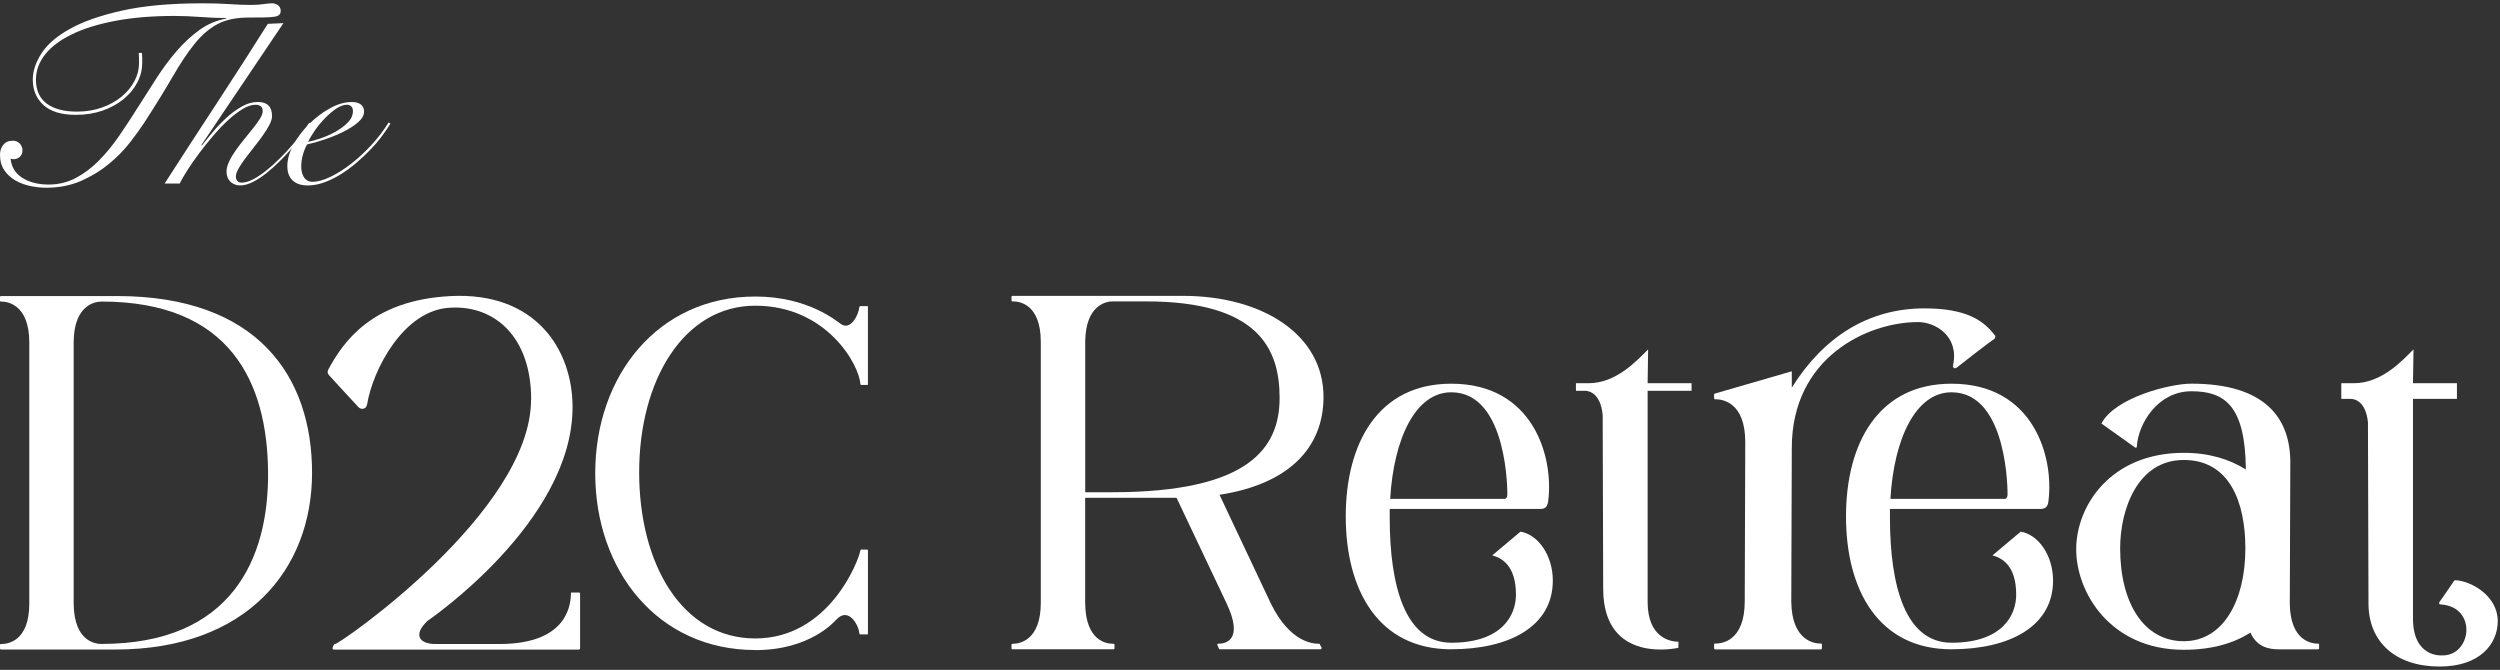
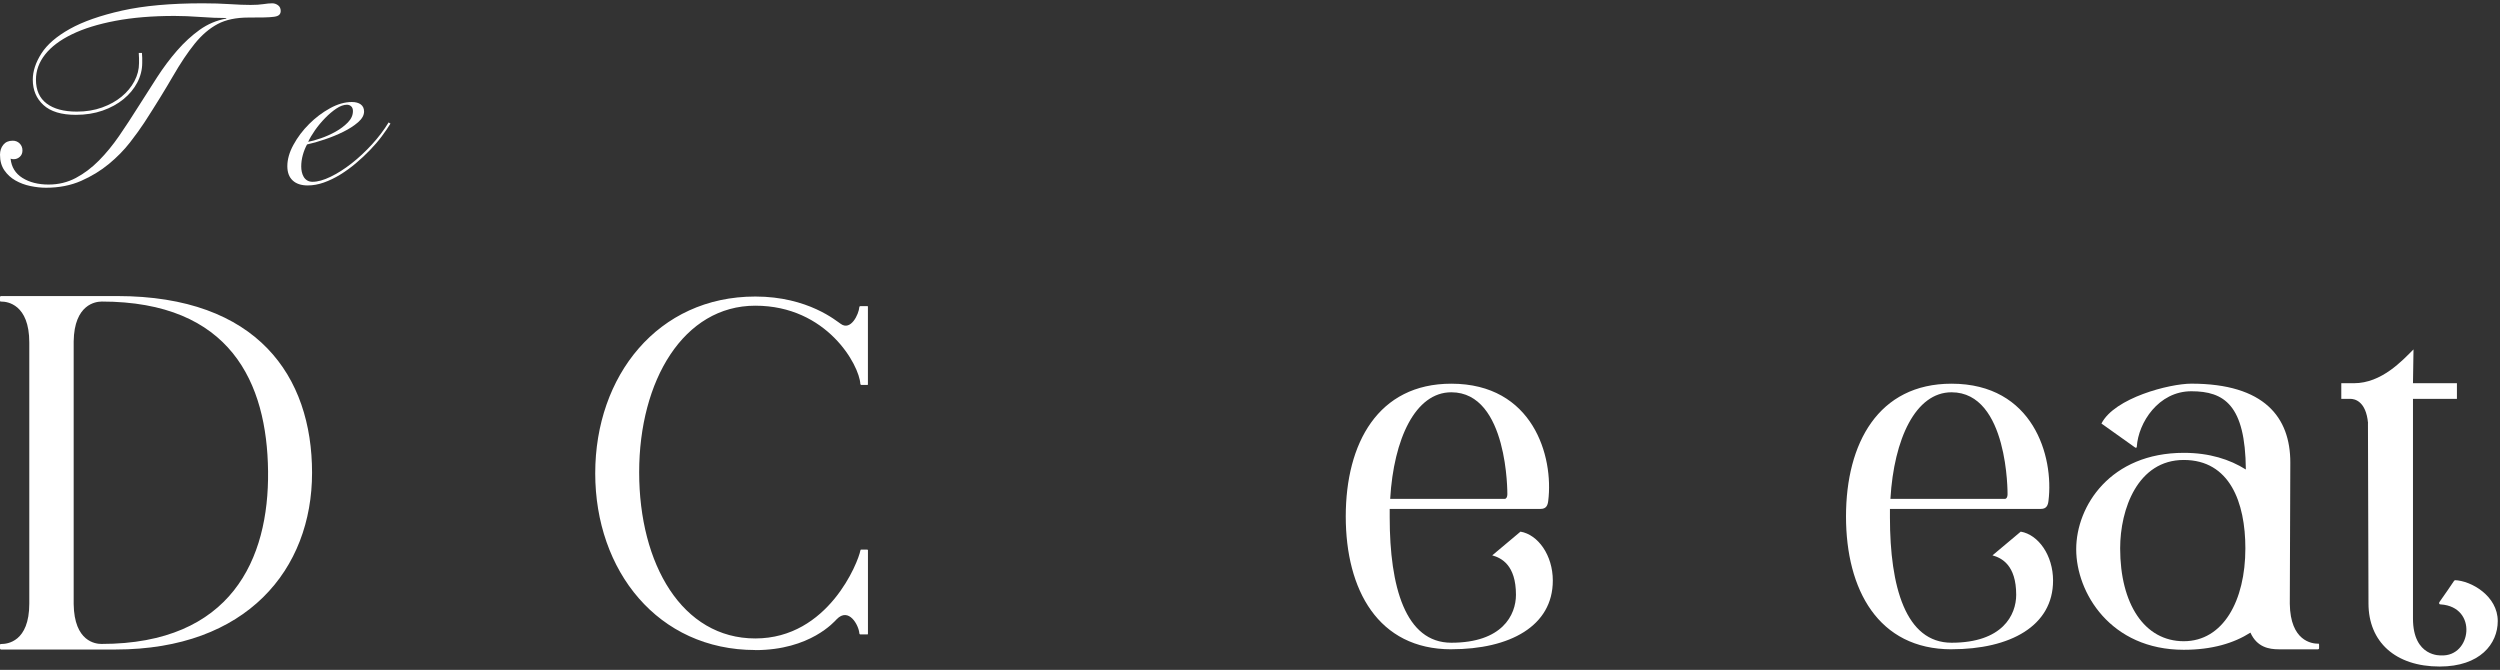
<svg xmlns="http://www.w3.org/2000/svg" width="209" height="56" viewBox="0 0 209 56" fill="none">
  <rect x="0" y="0" width="209" height="56" fill="#333333" stroke="none" />
  <path d="M11.867 4.43C11.882 4.578 11.89 4.718 11.89 4.85V5.248C11.89 5.822 11.752 6.372 11.48 6.894C11.207 7.417 10.825 7.881 10.33 8.286C9.836 8.691 9.251 9.011 8.574 9.248C7.896 9.483 7.152 9.601 6.342 9.601C5.135 9.601 4.233 9.328 3.636 8.783C3.039 8.239 2.741 7.532 2.741 6.662C2.741 5.955 2.981 5.225 3.458 4.475C3.936 3.723 4.728 3.039 5.832 2.421C6.937 1.802 8.396 1.292 10.208 0.885C12.02 0.48 14.266 0.277 16.947 0.277C17.772 0.277 18.524 0.3 19.201 0.345C19.878 0.39 20.461 0.412 20.948 0.412C21.375 0.412 21.733 0.39 22.02 0.345C22.307 0.3 22.555 0.277 22.76 0.277C22.937 0.277 23.099 0.332 23.247 0.442C23.394 0.552 23.467 0.712 23.467 0.917C23.467 1.049 23.427 1.157 23.344 1.237C23.265 1.319 23.119 1.374 22.915 1.402C22.707 1.432 22.432 1.449 22.085 1.457C21.74 1.464 21.3 1.467 20.771 1.467C19.739 1.467 18.881 1.647 18.197 2.009C17.512 2.371 16.875 2.916 16.285 3.643C15.695 4.373 15.083 5.285 14.451 6.382C13.816 7.479 13.029 8.759 12.087 10.215C11.762 10.715 11.355 11.282 10.86 11.917C10.365 12.552 9.781 13.146 9.103 13.706C8.426 14.266 7.652 14.738 6.784 15.121C5.915 15.503 4.935 15.695 3.846 15.695C3.433 15.695 2.999 15.648 2.541 15.553C2.084 15.458 1.669 15.303 1.292 15.088C0.917 14.876 0.607 14.591 0.365 14.239C0.122 13.886 0 13.451 0 12.934C0 12.609 0.092 12.334 0.275 12.104C0.46 11.877 0.72 11.762 1.06 11.762C1.294 11.762 1.492 11.84 1.644 11.995C1.799 12.149 1.877 12.344 1.877 12.579C1.877 12.799 1.804 12.977 1.657 13.109C1.509 13.242 1.339 13.309 1.149 13.309C1.047 13.309 0.957 13.294 0.885 13.264C0.957 13.971 1.289 14.508 1.879 14.876C2.469 15.243 3.196 15.428 4.066 15.428C4.89 15.428 5.65 15.243 6.342 14.876C7.034 14.508 7.679 14.021 8.276 13.416C8.873 12.812 9.436 12.124 9.968 11.35C10.498 10.578 11.025 9.773 11.547 8.941C12.069 8.109 12.597 7.284 13.127 6.467C13.656 5.65 14.216 4.903 14.806 4.226C15.396 3.548 16.025 2.971 16.695 2.491C17.365 2.014 18.104 1.699 18.916 1.552V1.507C18.254 1.507 17.532 1.477 16.75 1.419C15.97 1.362 15.248 1.332 14.583 1.332C12.727 1.332 11.082 1.469 9.646 1.742C8.209 2.014 6.997 2.389 6.012 2.869C5.025 3.346 4.278 3.911 3.768 4.558C3.261 5.205 3.006 5.905 3.006 6.657C3.006 7.542 3.304 8.206 3.901 8.656C4.498 9.106 5.34 9.331 6.43 9.331C7.197 9.331 7.896 9.216 8.529 8.988C9.161 8.761 9.706 8.459 10.163 8.081C10.62 7.706 10.977 7.274 11.235 6.789C11.492 6.302 11.622 5.802 11.622 5.288V4.868C11.622 4.72 11.615 4.573 11.6 4.425H11.865L11.867 4.43Z" fill="white" />
-   <path d="M23.694 1.935L16.832 12.13L16.87 12.167C17.127 11.845 17.432 11.473 17.779 11.053C18.129 10.633 18.507 10.236 18.914 9.861C19.321 9.486 19.751 9.169 20.203 8.911C20.656 8.654 21.108 8.524 21.56 8.524C22.347 8.524 22.742 8.919 22.742 9.706C22.742 9.913 22.667 10.158 22.52 10.443C22.372 10.728 22.182 11.028 21.957 11.345C21.73 11.663 21.488 11.982 21.23 12.305C20.971 12.627 20.728 12.942 20.503 13.244C20.276 13.547 20.088 13.832 19.941 14.097C19.791 14.361 19.718 14.584 19.718 14.766C19.718 14.909 19.761 15.029 19.843 15.124C19.926 15.221 20.041 15.268 20.183 15.268C20.481 15.268 20.805 15.176 21.163 14.989C21.518 14.801 21.888 14.556 22.267 14.252C22.65 13.949 23.027 13.609 23.402 13.235C23.777 12.86 24.122 12.487 24.439 12.12C24.756 11.753 25.039 11.403 25.291 11.073C25.543 10.743 25.728 10.476 25.843 10.268L25.958 10.306C25.816 10.551 25.616 10.848 25.358 11.198C25.099 11.548 24.806 11.915 24.476 12.302C24.146 12.69 23.792 13.075 23.409 13.454C23.027 13.837 22.647 14.179 22.265 14.481C21.883 14.784 21.505 15.031 21.13 15.219C20.756 15.406 20.406 15.501 20.083 15.501C19.761 15.501 19.474 15.396 19.259 15.191C19.046 14.984 18.939 14.701 18.939 14.339C18.939 14.082 19.014 13.797 19.161 13.487C19.309 13.177 19.496 12.865 19.724 12.547C19.948 12.23 20.191 11.915 20.451 11.598C20.708 11.28 20.951 10.98 21.178 10.696C21.403 10.411 21.59 10.151 21.74 9.911C21.89 9.671 21.962 9.469 21.962 9.301C21.962 9.094 21.905 8.951 21.788 8.874C21.673 8.796 21.53 8.756 21.36 8.756C21.038 8.756 20.678 8.876 20.283 9.114C19.889 9.354 19.481 9.666 19.061 10.053C18.642 10.441 18.224 10.878 17.812 11.363C17.4 11.848 17.007 12.335 16.64 12.825C16.273 13.317 15.948 13.782 15.67 14.222C15.393 14.661 15.176 15.036 15.021 15.346H13.761C14.471 14.234 15.203 13.104 15.953 11.955C16.702 10.806 17.447 9.661 18.192 8.524C18.934 7.387 19.661 6.265 20.373 5.161C21.083 4.056 21.755 2.999 22.39 1.992L23.689 1.935H23.694Z" fill="white" />
  <path d="M32.647 10.325C32.452 10.647 32.21 11.002 31.92 11.392C31.63 11.782 31.3 12.164 30.931 12.546C30.563 12.929 30.169 13.296 29.749 13.651C29.329 14.006 28.892 14.323 28.439 14.601C27.987 14.878 27.532 15.098 27.072 15.26C26.613 15.423 26.165 15.503 25.726 15.503C25.183 15.503 24.763 15.363 24.466 15.085C24.169 14.808 24.021 14.411 24.021 13.893C24.021 13.326 24.191 12.726 24.534 12.102C24.876 11.475 25.311 10.897 25.843 10.367C26.373 9.838 26.955 9.398 27.587 9.051C28.219 8.701 28.829 8.528 29.409 8.528C29.731 8.528 29.983 8.596 30.163 8.731C30.343 8.866 30.436 9.063 30.436 9.323C30.436 9.633 30.268 9.933 29.931 10.225C29.594 10.515 29.184 10.78 28.699 11.02C28.214 11.26 27.695 11.472 27.14 11.659C26.585 11.847 26.093 11.987 25.668 12.077C25.526 12.337 25.408 12.627 25.318 12.949C25.228 13.271 25.183 13.596 25.183 13.918C25.183 14.073 25.198 14.226 25.231 14.373C25.263 14.521 25.316 14.658 25.386 14.78C25.456 14.903 25.553 15.003 25.675 15.08C25.798 15.158 25.95 15.198 26.13 15.198C26.558 15.198 27.057 15.058 27.632 14.78C28.207 14.503 28.792 14.131 29.386 13.666C29.981 13.201 30.548 12.671 31.093 12.077C31.635 11.482 32.1 10.87 32.487 10.235L32.642 10.332L32.647 10.325ZM29.506 9.298C29.506 9.118 29.459 8.981 29.361 8.891C29.264 8.801 29.144 8.756 29.002 8.756C28.732 8.756 28.437 8.863 28.119 9.076C27.802 9.288 27.49 9.553 27.18 9.87C26.87 10.188 26.588 10.527 26.335 10.887C26.083 11.25 25.893 11.572 25.763 11.857C26.048 11.804 26.403 11.704 26.83 11.557C27.257 11.409 27.667 11.225 28.059 11.005C28.454 10.785 28.792 10.53 29.076 10.24C29.361 9.95 29.504 9.635 29.504 9.3L29.506 9.298Z" fill="white" />
  <path d="M9.793 24.75C21.529 24.75 26.088 31.462 26.088 39.525C26.088 47.587 20.64 54.299 9.666 54.299H0.083C0.04 54.299 0 54.255 0 54.216V53.92C0 53.891 0.014 53.863 0.043 53.837H0.126C0.589 53.837 2.449 53.667 2.449 50.459V28.634C2.449 25.426 0.592 25.213 0.126 25.213H0.043C0.014 25.184 0 25.156 0 25.13V24.834C0 24.79 0.043 24.75 0.083 24.75H9.793ZM8.482 25.213C8.019 25.213 6.202 25.426 6.159 28.547V50.499C6.202 53.663 8.016 53.833 8.482 53.833C19.329 53.833 22.497 46.742 22.41 39.395C22.327 32.008 19.286 25.209 8.482 25.209V25.213Z" fill="white" />
-   <path d="M44.406 33.405C44.406 28.171 41.368 25.512 37.651 25.722C33.724 25.892 31.148 30.956 30.686 33.828C30.643 33.998 30.56 34.124 30.39 34.164C30.263 34.207 30.094 34.164 29.967 34.037C29.209 33.235 27.984 31.884 27.518 31.379C27.392 31.252 27.348 31.082 27.435 30.916C28.703 28.554 31.109 25.09 37.651 24.754C44.785 24.375 47.866 29.229 47.866 34.041C47.866 43.668 35.751 51.896 35.751 51.896C34.569 52.995 34.949 53.84 36.426 53.84H41.743C47.696 53.84 47.696 50.253 47.736 49.617V49.534H48.411C48.455 49.534 48.495 49.577 48.495 49.617V54.219C48.495 54.219 48.495 54.262 48.451 54.262C48.451 54.306 48.408 54.306 48.408 54.306H27.933C27.89 54.306 27.85 54.306 27.807 54.262V54.136C27.85 54.053 27.89 53.923 27.933 53.883C27.933 53.84 27.977 53.84 28.017 53.84C28.396 53.84 44.395 42.779 44.395 33.409L44.406 33.405Z" fill="white" />
  <path d="M63.144 54.342C54.998 54.342 49.761 47.714 49.761 39.568C49.761 31.422 54.995 24.79 63.144 24.79C67.576 24.79 69.942 26.86 70.278 27.069C71.124 27.701 71.799 26.267 71.839 25.675C71.839 25.632 71.882 25.592 71.922 25.592H72.514C72.514 25.592 72.558 25.592 72.558 25.635V32.137C72.558 32.181 72.514 32.181 72.514 32.181H72.009C71.965 32.181 71.925 32.137 71.925 32.098C71.842 30.537 69.14 25.556 63.144 25.556C57.148 25.556 53.434 31.805 53.434 39.485C53.434 47.164 57.021 53.374 63.144 53.374C69.267 53.374 71.756 46.959 71.925 46.03C71.925 45.987 71.969 45.947 71.969 45.947H72.518L72.561 45.99V52.955C72.561 52.998 72.561 53.038 72.518 53.038H71.925C71.882 53.038 71.842 52.995 71.842 52.955C71.799 52.279 70.957 50.719 69.942 51.774C69.773 51.944 67.746 54.349 63.144 54.349V54.342Z" fill="white" />
-   <path d="M90.724 50.485C90.767 53.649 92.581 53.819 93.046 53.819H93.13C93.159 53.848 93.173 53.876 93.173 53.902V54.198C93.173 54.242 93.13 54.281 93.09 54.281H84.644C84.601 54.281 84.561 54.238 84.561 54.198V53.902C84.561 53.873 84.576 53.845 84.605 53.819H84.688C85.15 53.819 87.01 53.609 87.01 50.398V28.573C87.01 25.365 85.154 25.195 84.688 25.195H84.605C84.576 25.166 84.561 25.139 84.561 25.112V24.816C84.561 24.773 84.605 24.733 84.644 24.733H98.87C105.624 24.733 110.645 28.027 110.645 33.175C110.645 37.481 107.691 40.479 101.951 41.364L106.257 50.481C107.86 53.732 109.804 53.815 110.223 53.815C110.266 53.815 110.306 53.815 110.349 53.859C110.349 53.942 110.432 54.028 110.476 54.111V54.238C110.432 54.281 110.393 54.281 110.349 54.281H101.99C101.947 54.281 101.907 54.238 101.907 54.238C101.864 54.155 101.824 54.025 101.781 53.942C101.752 53.913 101.752 53.885 101.781 53.859C101.781 53.815 101.824 53.815 101.864 53.815C102.413 53.815 104.017 53.562 102.54 50.438L98.36 41.617H90.72V50.481L90.724 50.485ZM93.003 25.195C92.497 25.195 90.767 25.491 90.724 28.529V41.151H92.96C104.443 41.151 106.975 37.437 106.975 33.258C106.975 29.078 105.119 25.195 95.788 25.195H93.003Z" fill="white" />
  <path d="M121.327 54.281C115.204 54.281 112.505 49.3 112.505 43.177C112.505 37.054 115.207 32.077 121.327 32.077C128.165 32.077 129.895 38.156 129.432 41.87C129.389 42.249 129.263 42.545 128.8 42.545H116.179V43.264C116.179 49.047 117.487 53.732 121.33 53.732C125.593 53.732 126.734 51.41 126.734 49.723C126.734 47.23 125.51 46.641 124.751 46.428L127.113 44.445C128.591 44.698 129.815 46.428 129.815 48.538C129.815 52.338 126.228 54.278 121.33 54.278L121.327 54.281ZM121.327 32.795C118.328 32.795 116.515 36.679 116.219 41.703H125.802C125.929 41.703 126.015 41.534 126.015 41.324C126.015 41.324 126.098 32.795 121.33 32.795H121.327Z" fill="white" />
-   <path d="M132.51 32.669H131.748V32.037H132.803C135.125 32.037 136.856 30.137 137.784 29.209L137.741 32.037H141.414V32.669H137.741V50.315C137.741 53.353 139.684 53.649 140.316 53.649V54.155C140.316 54.155 134.027 55.632 134.027 49.217L133.984 34.696C133.814 32.879 132.846 32.669 132.506 32.669H132.51Z" fill="white" />
-   <path d="M163.362 30.768C163.275 30.725 163.228 30.635 163.275 30.548C163.806 28.074 161.772 26.925 160.356 26.925C156.112 26.925 149.794 29.887 149.794 37.444L149.751 50.307C149.794 53.576 151.694 53.8 152.182 53.8H152.268C152.297 53.829 152.312 53.858 152.312 53.887V54.197C152.312 54.241 152.268 54.288 152.225 54.288H143.386C143.342 54.288 143.299 54.245 143.299 54.197V53.887C143.299 53.858 143.314 53.829 143.342 53.8H143.429C143.917 53.8 145.86 53.623 145.86 50.264L145.904 36.96C145.904 33.6 143.96 33.38 143.429 33.38H143.342C143.342 33.337 143.299 33.337 143.299 33.293V32.983C143.299 32.939 143.342 32.896 143.386 32.896C144.137 32.676 149.794 31.039 149.794 31.039V32.408C152.445 28.164 156.202 25.78 160.887 25.78C164.38 25.78 165.836 26.795 166.764 28.034C166.808 28.034 166.808 28.12 166.808 28.168C166.808 28.215 166.764 28.254 166.764 28.301C166.19 28.698 164.424 30.068 163.582 30.732C163.495 30.776 163.405 30.819 163.362 30.776V30.768Z" fill="white" />
  <path d="M163.147 54.281C157.024 54.281 154.326 49.3 154.326 43.177C154.326 37.054 157.028 32.077 163.147 32.077C169.985 32.077 171.715 38.156 171.253 41.87C171.209 42.249 171.083 42.545 170.621 42.545H157.999V43.264C157.999 49.047 159.307 53.732 163.15 53.732C167.413 53.732 168.554 51.41 168.554 49.723C168.554 47.23 167.33 46.641 166.571 46.428L168.934 44.445C170.411 44.698 171.636 46.428 171.636 48.538C171.636 52.338 168.049 54.278 163.15 54.278L163.147 54.281ZM163.147 32.795C160.149 32.795 158.335 36.679 158.039 41.703H167.622C167.749 41.703 167.832 41.534 167.832 41.324C167.832 41.324 167.915 32.795 163.147 32.795Z" fill="white" />
  <path d="M193.876 53.903V54.199C193.876 54.242 193.833 54.282 193.793 54.282H190.502C189.7 54.282 188.685 54.112 188.136 52.888C186.742 53.773 184.928 54.322 182.562 54.322C176.44 54.322 173.571 49.55 173.571 45.92C173.571 42.289 176.443 37.857 182.562 37.857C184.715 37.857 186.406 38.406 187.753 39.251C187.71 33.847 185.936 32.709 183.194 32.709C180.453 32.709 178.762 35.328 178.636 37.351C178.636 37.351 178.636 37.395 178.592 37.434C178.549 37.434 178.509 37.434 178.466 37.391C177.874 36.968 175.681 35.408 175.681 35.408C176.779 33.255 181.381 32.074 183.194 32.074C189.317 32.074 191.47 34.902 191.47 38.659L191.427 50.478C191.47 53.603 193.284 53.812 193.789 53.812C193.789 53.769 193.833 53.812 193.833 53.812C193.862 53.841 193.876 53.869 193.876 53.895V53.903ZM187.713 45.84C187.713 42 186.406 38.453 182.562 38.453C178.719 38.453 177.245 42.549 177.245 45.84C177.245 50.486 179.272 53.606 182.562 53.606C185.853 53.606 187.713 50.229 187.713 45.84Z" fill="white" />
  <path d="M197.968 35.371C197.799 33.514 196.831 33.344 196.491 33.344H195.732V32.037H196.787C199.11 32.037 200.84 30.137 201.769 29.209L201.725 32.037H205.399V33.344H201.725V51.709C201.725 54.96 204.088 54.791 204.088 54.791C206.62 54.917 207.169 50.738 204.044 50.528C204.001 50.528 203.961 50.528 203.918 50.485V50.358C204.254 49.896 204.973 48.838 205.142 48.585C205.171 48.556 205.199 48.528 205.225 48.502C206.576 48.545 208.812 49.809 208.812 51.922C208.812 53.822 207.335 55.722 203.958 55.722C200.244 55.722 198.005 53.653 198.005 50.445L197.961 35.375L197.968 35.371Z" fill="white" />
</svg>